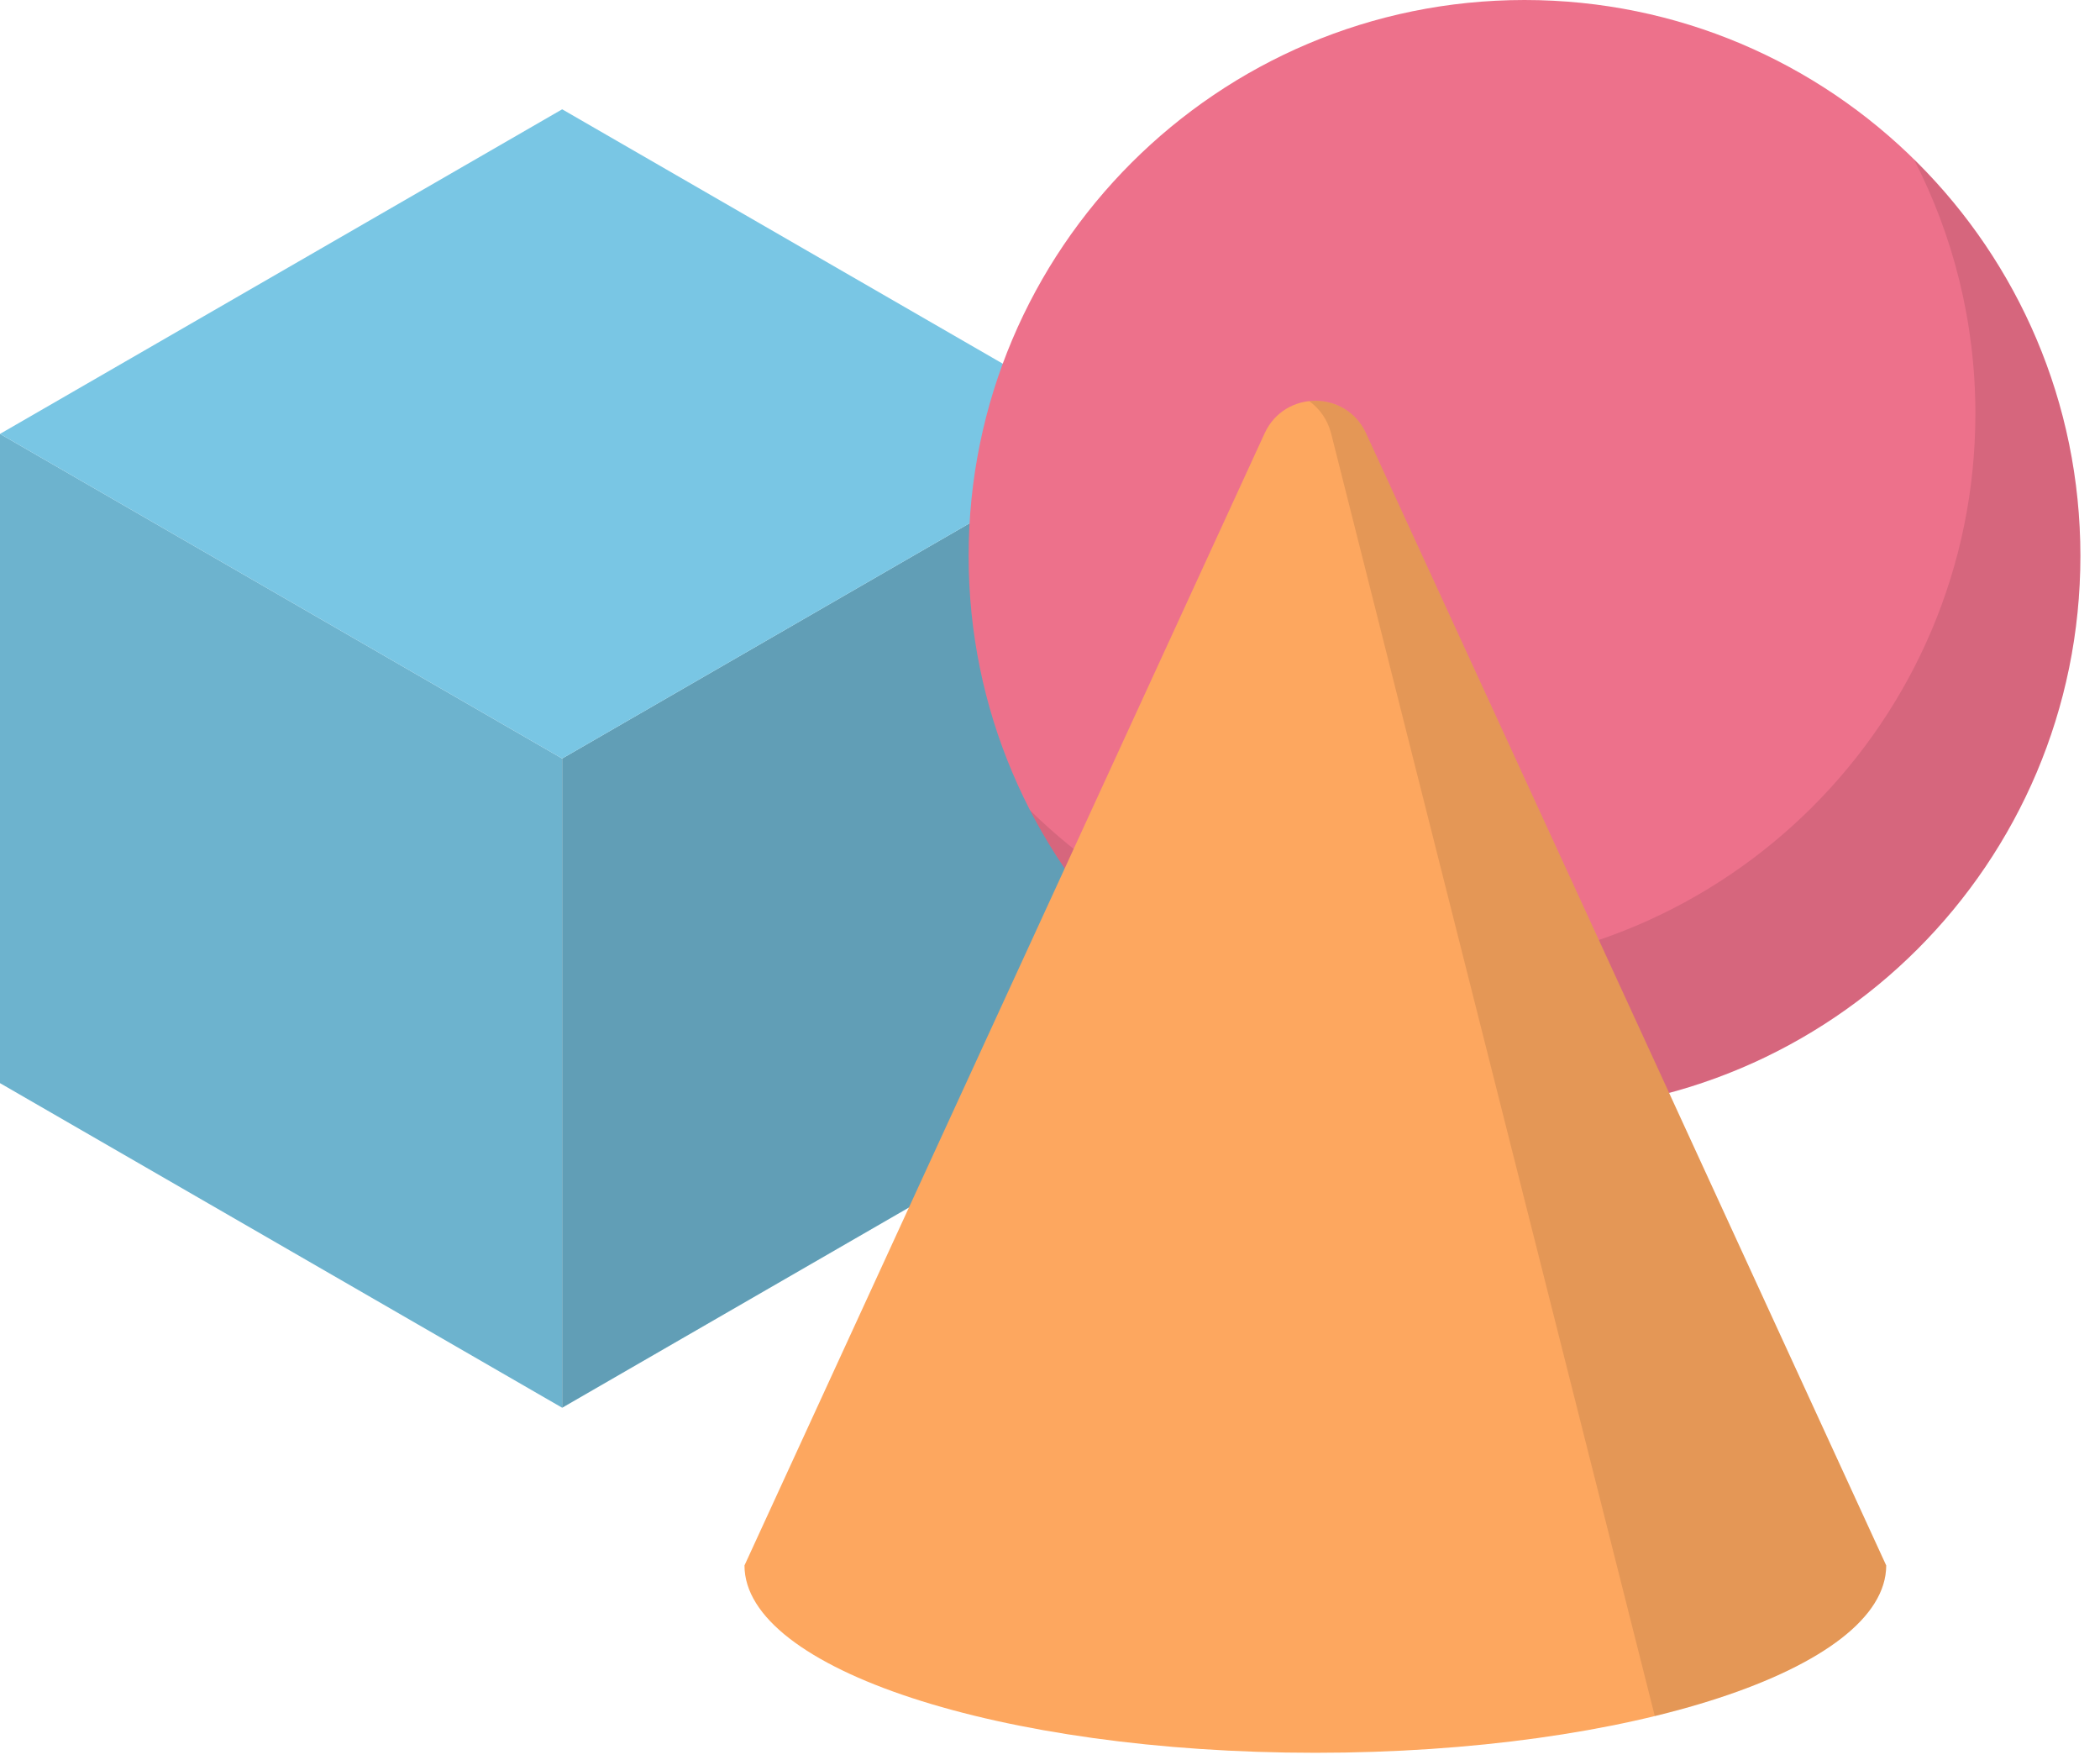
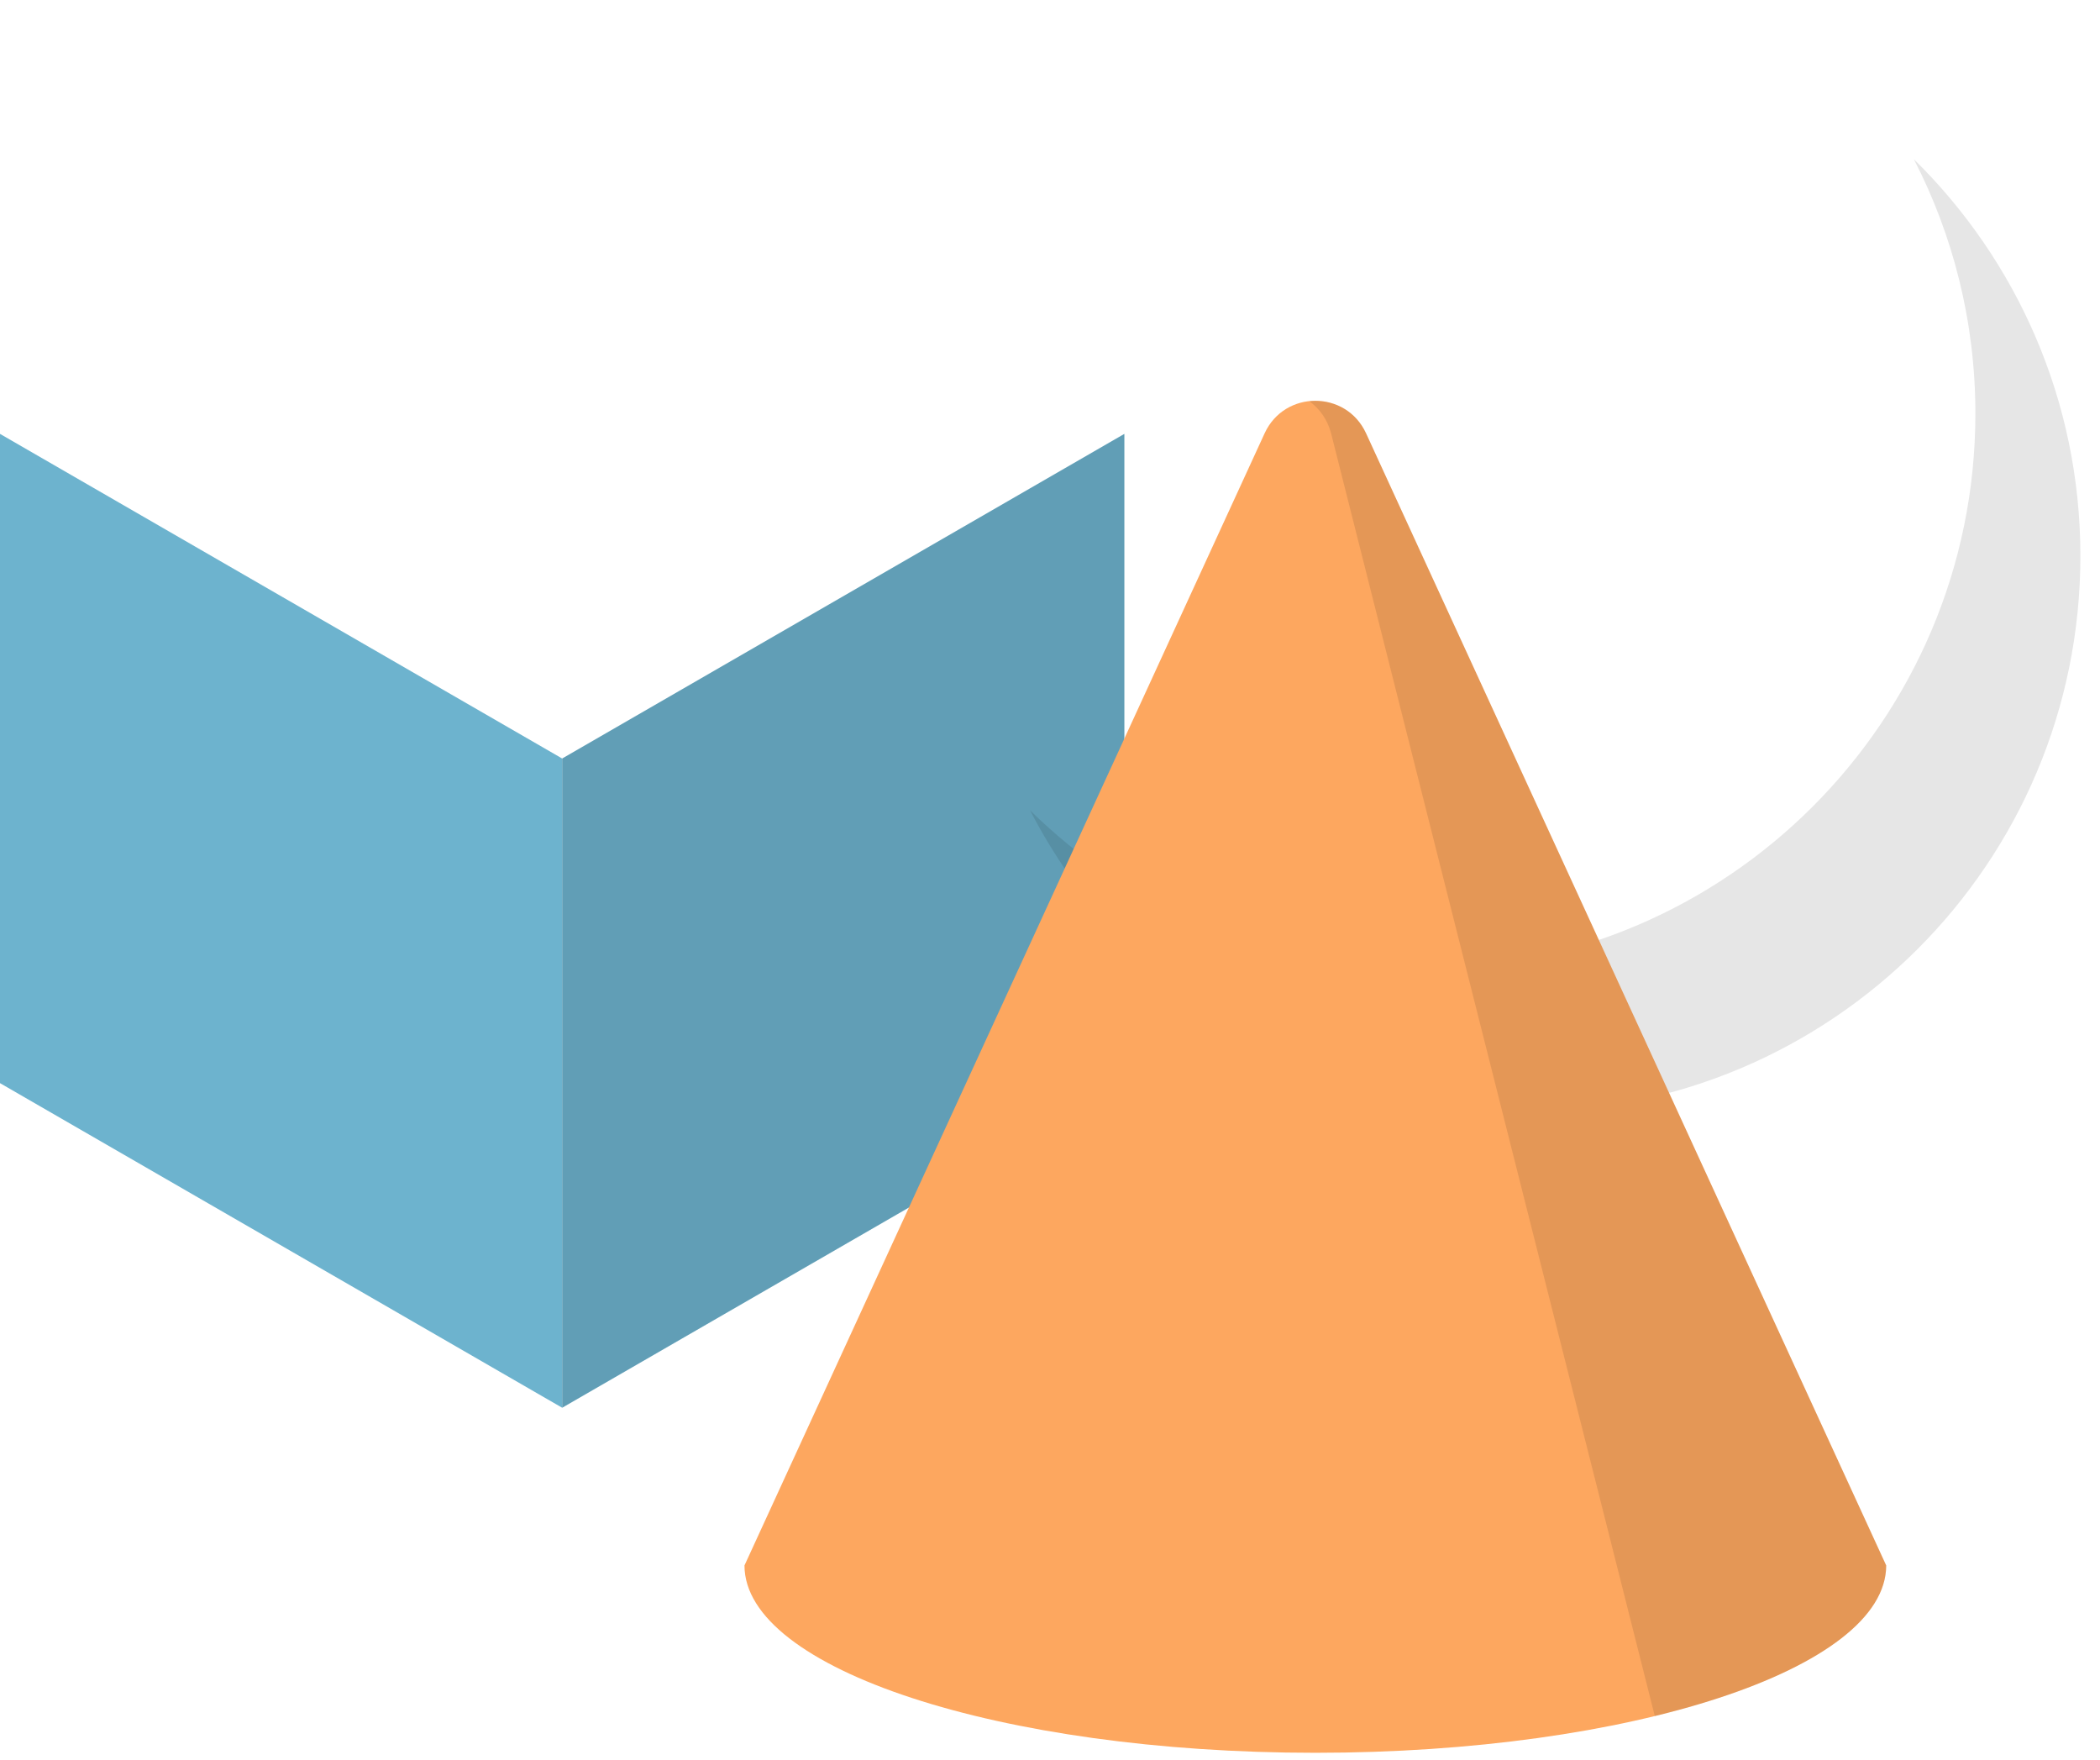
<svg xmlns="http://www.w3.org/2000/svg" width="74px" height="62px" viewBox="0 0 74 62" version="1.1">
  <g id="shapes">
    <path d="M19.81 26.726L0 15.288L0 38.163L19.81 49.6L19.81 26.726Z" id="Path" fill="#79C6E4" stroke="none" />
    <g id="Group" transform="translate(0 15.288)" opacity="0.1">
      <path d="M19.81 11.437L0 -8.13897e-15L0 22.875L19.81 34.312L19.81 11.437Z" id="Path" fill="#000000" stroke="none" />
    </g>
    <path d="M19.81 26.726L39.62 15.288L39.62 38.163L19.81 49.6L19.81 26.726Z" id="Path" fill="#79C6E4" stroke="none" />
    <g id="Group" transform="translate(19.81 15.288)" opacity="0.2">
      <path d="M4.06949e-15 11.437L19.81 -8.13897e-15L19.81 22.875L4.06949e-15 34.312L4.06949e-15 11.437Z" id="Path" fill="#000000" stroke="none" />
    </g>
-     <path d="M39.62 15.288L19.81 26.726L0 15.288L19.81 3.851L39.62 15.288Z" id="Path" fill="#79C6E4" stroke="none" />
-     <path d="M53.721 39.178C64.539 39.178 73.309 30.407 73.309 19.589C73.309 8.77 64.539 0 53.721 0C42.902 0 34.132 8.77 34.132 19.589C34.132 30.407 42.902 39.178 53.721 39.178Z" id="Oval" fill="#ED718B" stroke="none" />
    <path d="M67.441 5.61C68.826 8.296 69.609 11.343 69.609 14.573C69.609 25.392 60.838 34.162 50.019 34.162C44.675 34.162 39.832 32.022 36.298 28.552C39.551 34.863 46.132 39.178 53.72 39.178C64.539 39.178 73.309 30.408 73.309 19.589C73.309 14.114 71.062 9.165 67.441 5.61Z" id="Path" fill="#000000" fill-opacity="0.1" stroke="none" />
    <path d="M66.466 55.157L48.137 15.267C47.435 13.739 45.265 13.739 44.563 15.267L26.234 55.157C26.234 58.802 35.24 61.758 46.35 61.758C57.46 61.758 66.466 58.803 66.466 55.157Z" id="Path" fill="#FDA75F" stroke="none" />
    <path d="M48.137 15.267C47.751 14.427 46.922 14.052 46.137 14.135C46.501 14.398 46.785 14.788 46.911 15.291L58.312 60.464C63.259 59.261 66.466 57.332 66.466 55.157L48.137 15.267Z" id="Path" fill="#000000" fill-opacity="0.1" stroke="none" />
  </g>
</svg>